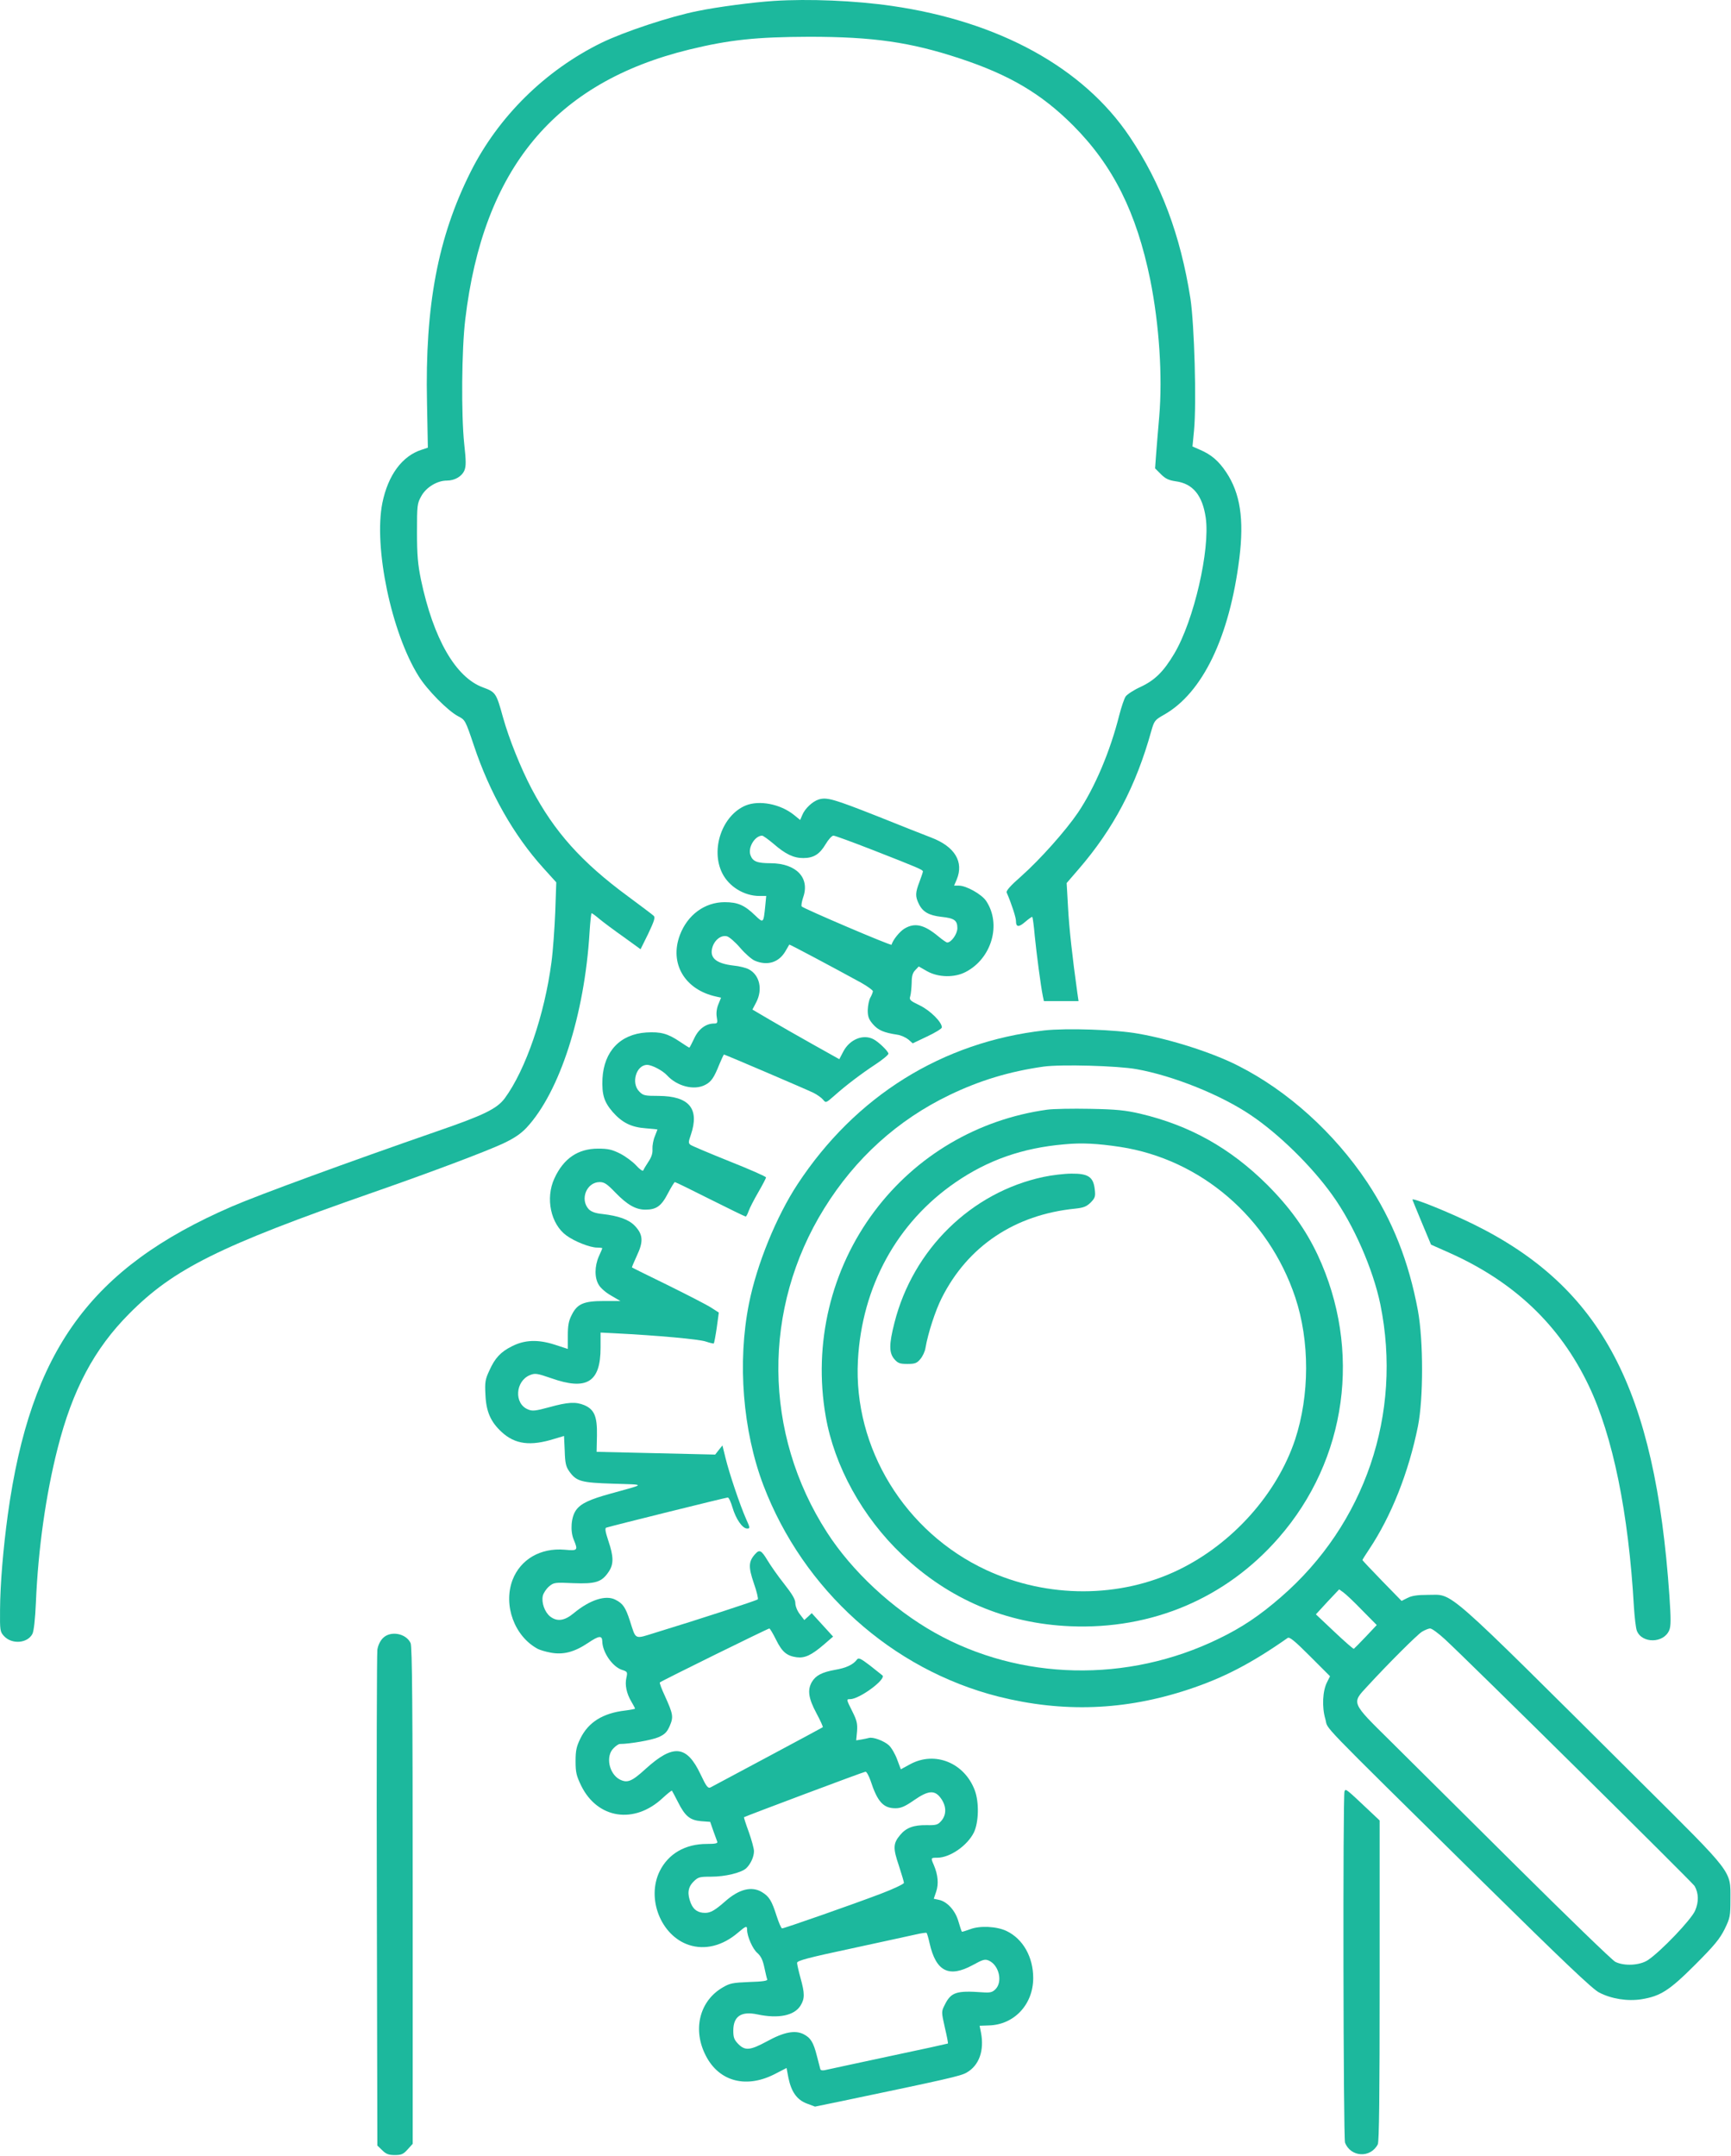
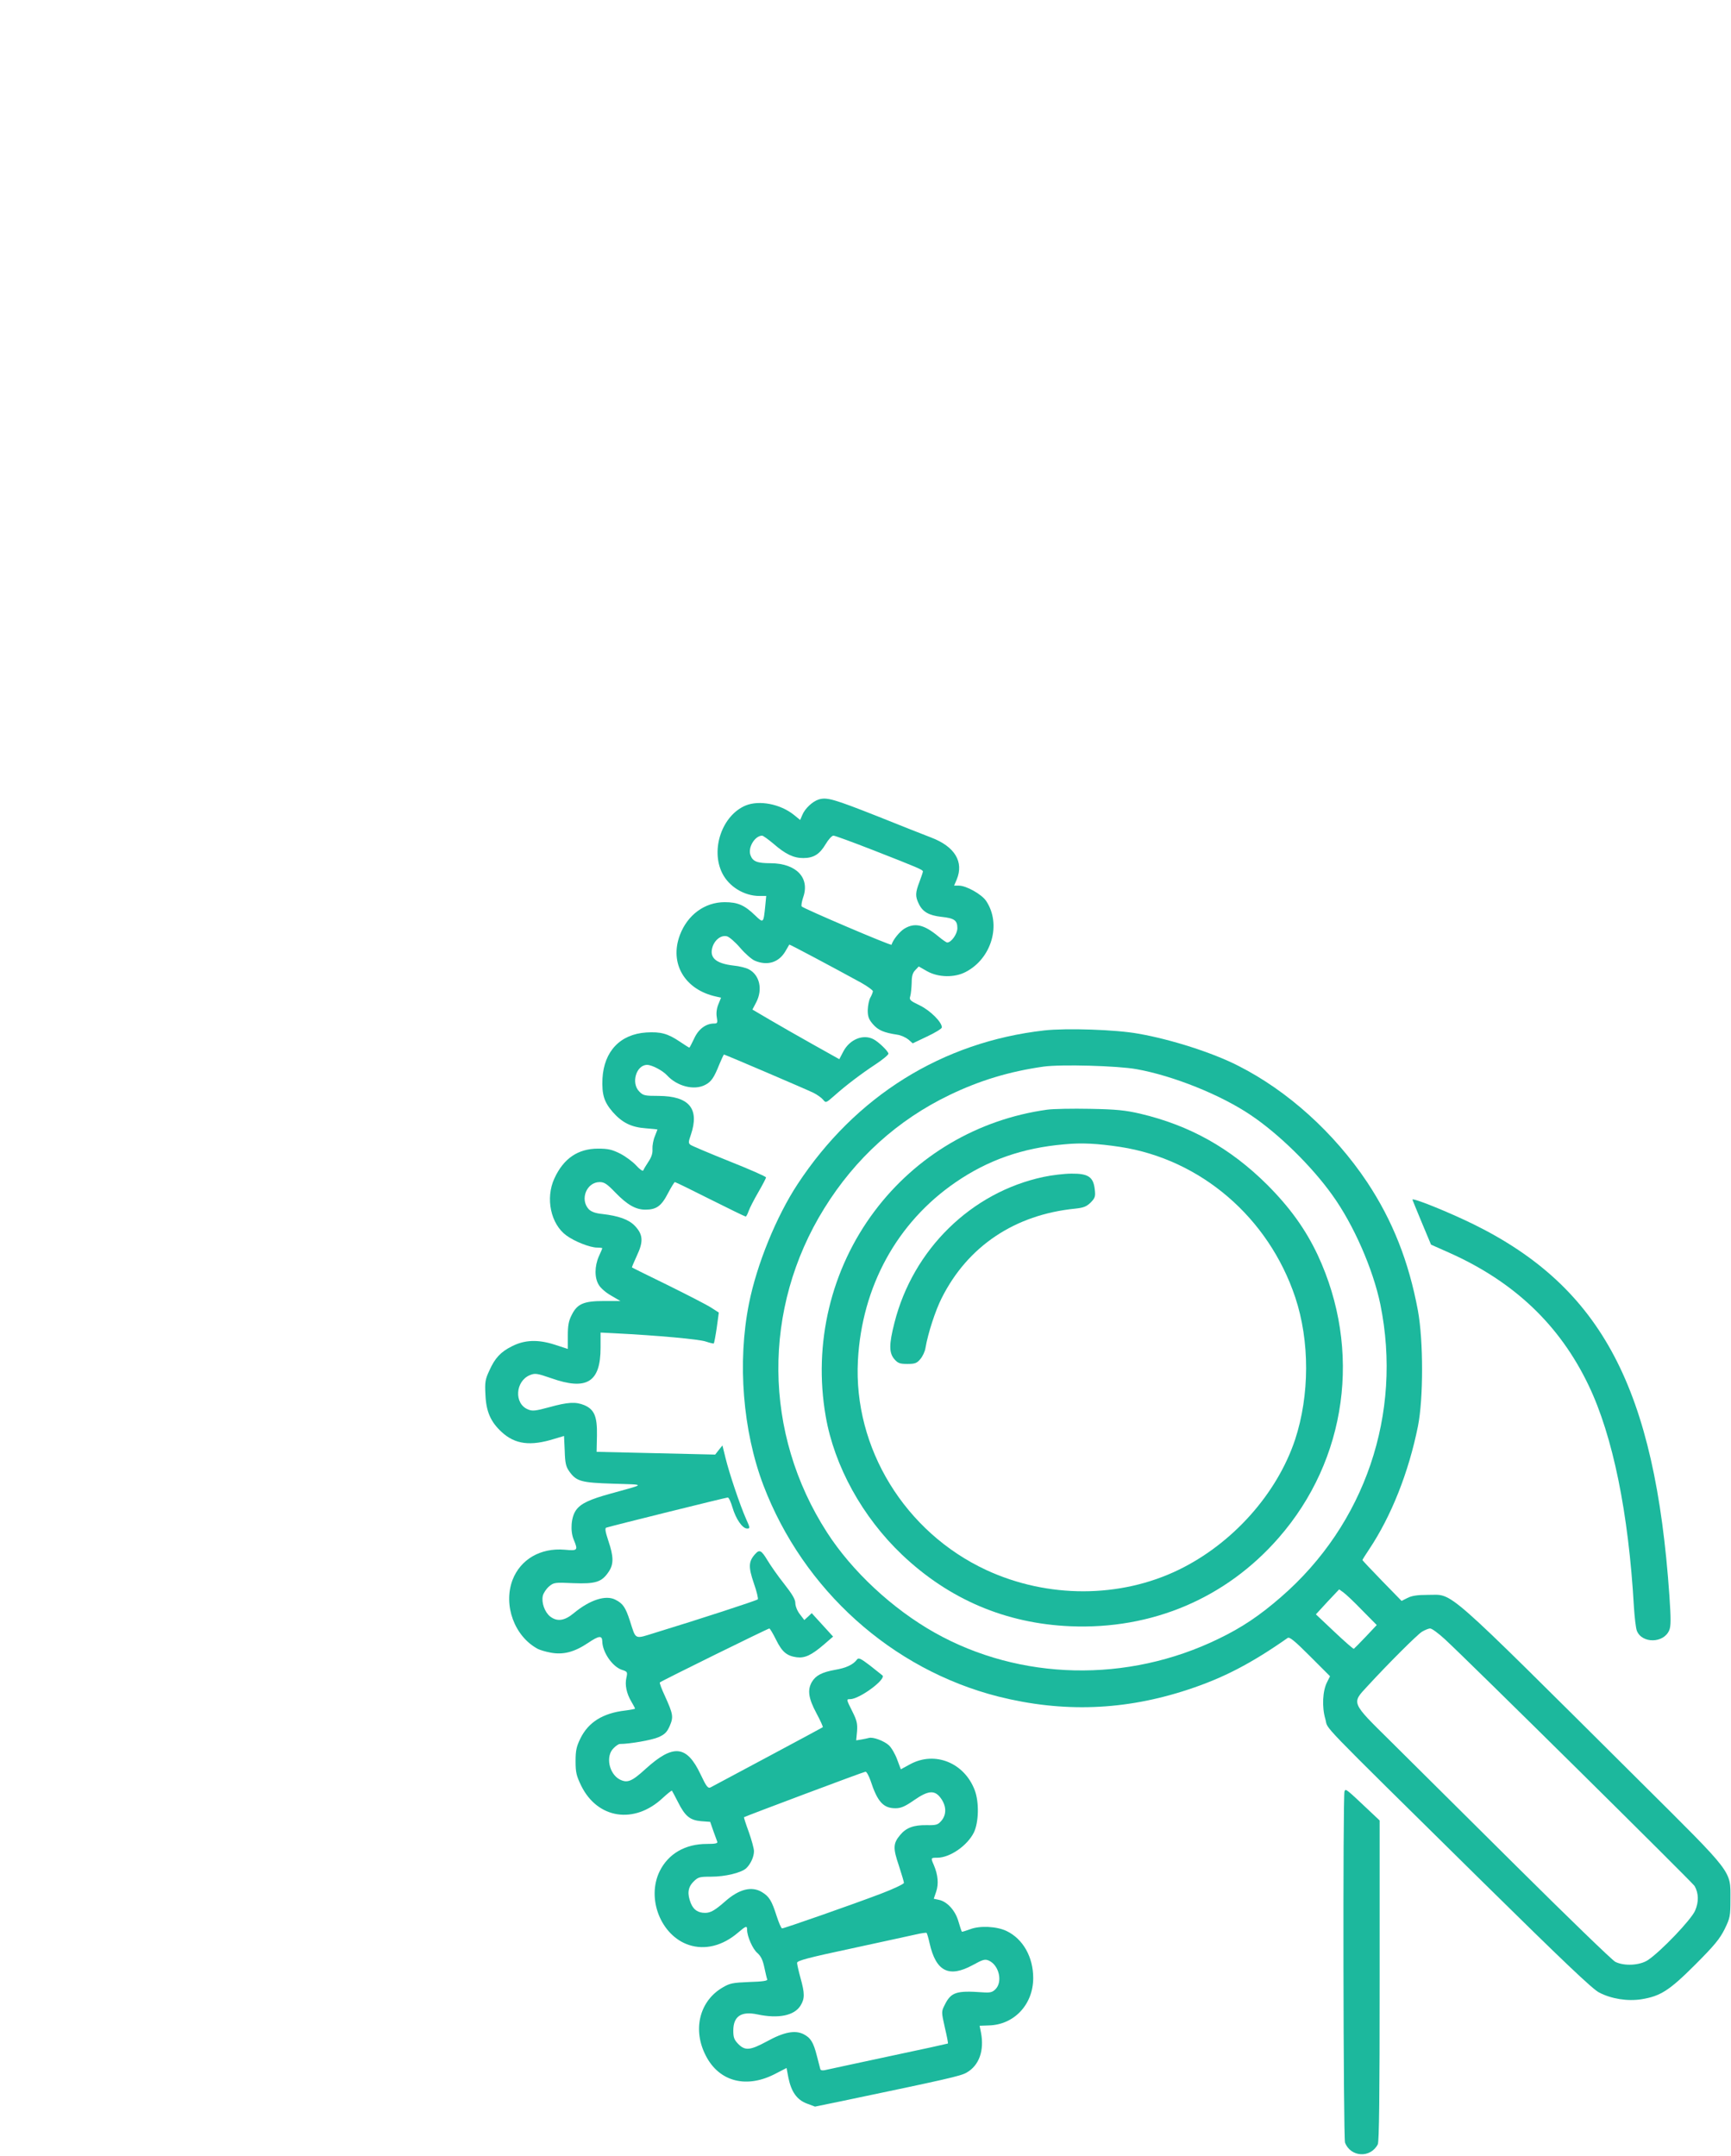
<svg xmlns="http://www.w3.org/2000/svg" width="1339" height="1668" viewBox="0 0 1339 1668" fill="none">
-   <path d="M598.566 0.715C582.166 1.782 554.833 5.382 539.366 8.582C518.166 12.848 483.1 24.448 465.233 33.115C421.766 54.448 385.5 90.182 364.033 132.982C338.7 183.515 328.7 236.448 330.3 311.382L330.966 346.315L326.166 347.915C311.1 352.715 300.166 367.515 295.766 389.115C288.966 423.248 302.7 489.248 323.766 522.982C330.433 533.782 346.566 550.048 354.566 554.182C359.766 556.848 360.033 557.248 366.566 576.715C378.833 613.515 397.5 646.315 420.3 671.515L430.3 682.582L429.5 705.515C428.966 718.182 427.766 735.648 426.566 744.448C421.233 784.982 406.7 827.515 390.433 849.648C384.433 857.648 374.566 862.582 338.566 874.982C269.366 898.982 200.166 924.315 179.233 933.382C70.033 980.715 23.633 1044.58 6.033 1171.78C2.433 1198.31 0.166 1225.25 0.033 1245.38C-0.1 1261.38 0.033 1262.31 3.1 1265.65C9.233 1272.31 21.366 1271.25 25.1 1263.91C26.166 1261.78 27.233 1252.45 27.766 1239.78C29.5 1198.18 35.5 1156.05 44.566 1120.45C56.033 1075.25 72.833 1043.51 99.9 1016.31C134.166 981.648 170.033 963.782 288.566 922.448C334.433 906.448 375.366 890.982 389.233 884.582C397.9 880.448 402.833 877.115 407.366 872.315C432.966 844.715 452.166 785.115 456.033 721.382C456.566 713.248 457.233 706.448 457.633 706.448C458.033 706.448 460.833 708.448 463.766 710.982C466.833 713.515 475.233 719.782 482.433 724.848L495.5 734.315L501.5 722.182C506.166 712.315 506.966 709.648 505.633 708.448C504.7 707.515 495.766 700.848 485.9 693.515C449.633 666.848 428.7 643.248 411.233 610.182C402.833 594.182 393.766 571.648 389.1 554.982C383.9 536.048 383.366 535.382 373.633 531.782C352.433 524.048 335.233 494.048 325.633 448.448C323.233 436.582 322.566 429.515 322.566 411.782C322.566 390.848 322.7 389.515 325.9 383.782C329.633 376.982 338.166 371.782 345.633 371.782C351.766 371.782 357.233 368.582 359.233 363.915C360.566 360.715 360.566 356.582 359.1 343.515C356.7 320.582 357.1 270.315 359.9 247.115C373.766 130.448 429.1 63.782 533.233 38.315C564.433 30.715 585.233 28.582 625.9 28.448C675.5 28.448 704.166 32.582 742.566 45.248C780.833 57.915 805.5 72.448 830.033 96.982C861.1 128.182 879.1 164.315 889.766 216.448C896.7 251.115 899.366 290.982 896.7 322.448C895.766 332.315 894.833 345.382 894.3 351.382L893.5 362.315L898.033 366.848C901.5 370.315 904.033 371.515 909.366 372.315C922.7 374.048 930.166 383.115 932.7 400.582C936.166 425.248 923.5 480.048 908.433 505.515C900.033 519.648 893.366 526.182 882.3 531.382C876.966 533.782 871.766 537.248 870.7 538.848C869.633 540.448 867.5 546.715 865.9 552.848C858.833 581.115 846.966 609.115 833.9 628.582C824.3 642.715 804.7 664.715 790.033 677.782C781.633 685.115 778.166 689.115 778.7 690.448C782.566 699.382 785.9 709.782 785.9 712.448C785.9 717.382 788.033 717.515 793.233 712.982C795.9 710.715 798.3 708.982 798.566 709.382C798.833 709.648 799.766 716.182 800.433 724.048C801.766 737.515 805.1 762.982 806.7 770.715L807.5 774.448H820.833H834.3L833.366 768.048C829.5 740.315 826.966 717.515 826.166 701.782L825.1 683.115L834.3 672.448C861.366 641.115 878.7 608.182 890.566 565.515C892.833 557.648 893.233 556.982 900.3 552.982C930.166 536.182 951.1 492.848 958.7 431.782C962.433 401.515 959.366 381.648 948.566 365.382C942.7 356.582 936.966 351.648 928.166 347.915L922.433 345.382L923.633 332.982C925.633 311.648 923.9 251.115 920.833 230.848C913.1 181.782 898.166 141.915 873.766 105.648C837.9 52.315 772.833 16.582 689.9 4.582C661.366 0.448 625.633 -1.018 598.566 0.715Z" fill="#1CB89D" />
  <path d="M633.366 618.448C628.566 619.915 622.566 625.515 620.566 630.582L618.966 634.315L614.033 630.315C603.5 621.915 587.366 618.848 576.833 623.115C558.566 630.715 549.5 657.115 558.7 675.515C563.9 685.915 575.633 693.115 587.5 693.115H592.7L591.9 701.382C590.566 714.182 590.566 714.315 584.166 708.182C575.9 700.182 570.7 697.915 560.566 697.915C545.1 697.915 531.766 707.782 525.9 723.382C517.633 745.382 529.766 765.782 554.166 770.982L557.766 771.782L555.766 776.715C554.433 779.915 553.9 783.515 554.433 786.715C555.233 791.248 554.966 791.782 552.433 791.782C546.033 791.782 540.3 796.048 536.966 803.382C535.1 807.248 533.5 810.448 533.233 810.448C532.966 810.448 529.766 808.448 526.033 805.915C516.566 799.515 511.1 798.048 499.9 798.715C479.766 800.048 467.233 813.248 466.033 834.315C465.5 846.848 467.233 852.448 474.033 860.315C481.366 868.582 488.433 872.048 499.633 872.848C504.566 873.248 508.566 873.648 508.566 873.782C508.566 873.915 507.633 876.315 506.566 878.982C505.366 881.782 504.566 886.182 504.7 888.848C504.966 892.315 503.9 895.248 501.5 898.848C499.633 901.648 497.9 904.582 497.633 905.382C497.233 906.315 494.833 904.582 492.166 901.648C489.5 898.715 483.9 894.582 479.766 892.448C473.366 889.248 470.433 888.582 462.566 888.582C447.1 888.582 435.9 896.182 428.833 911.648C421.766 926.982 426.033 946.982 438.166 955.782C444.566 960.448 456.433 965.115 461.9 965.115C464.166 965.115 465.9 965.382 465.9 965.648C465.9 965.915 464.7 968.715 463.233 971.915C459.9 979.515 459.766 988.582 463.233 994.048C464.566 996.448 468.966 1000.18 472.833 1002.32L479.9 1006.45H467.233C451.633 1006.45 446.566 1008.58 442.3 1017.12C439.9 1021.78 439.233 1025.25 439.233 1033.25V1043.52L428.966 1040.18C416.033 1036.05 405.766 1036.45 395.9 1041.52C387.366 1045.78 382.833 1050.58 378.566 1060.18C375.366 1066.98 374.966 1069.25 375.5 1078.85C376.033 1091.92 379.5 1099.92 388.033 1107.78C398.433 1117.38 410.3 1118.85 428.7 1113.12L436.3 1110.85L436.833 1122.32C437.1 1131.78 437.766 1134.58 440.3 1138.18C445.9 1146.05 449.5 1146.98 474.566 1147.78C499.9 1148.58 500.033 1147.78 472.566 1155.38C456.033 1159.92 449.233 1163.12 445.633 1168.18C441.766 1173.52 440.966 1184.18 443.766 1190.98C447.233 1199.38 446.966 1199.78 436.833 1198.85C418.033 1197.25 402.566 1206.32 396.433 1222.32C389.1 1241.92 398.033 1266.05 416.166 1275.65C417.766 1276.45 422.166 1277.78 425.9 1278.45C435.633 1280.32 444.3 1278.05 454.833 1270.98C463.366 1265.25 465.766 1264.98 465.9 1269.78C466.033 1278.18 473.766 1289.38 481.1 1291.78C485.366 1293.12 485.5 1293.52 484.566 1297.78C483.233 1303.52 484.7 1310.18 488.433 1316.45C490.033 1319.12 491.233 1321.52 491.233 1321.78C491.233 1322.05 487.766 1322.72 483.633 1323.25C466.3 1325.25 455.1 1332.32 448.966 1344.85C445.9 1351.12 445.233 1354.18 445.233 1362.45C445.233 1371.25 445.9 1373.78 449.633 1381.52C462.3 1407.12 490.7 1411.38 512.566 1390.98C516.3 1387.52 519.5 1384.98 519.766 1385.25C520.033 1385.52 522.033 1389.38 524.3 1393.78C529.9 1404.98 533.633 1408.05 542.3 1408.85L549.366 1409.38L551.766 1416.32C553.1 1420.05 554.566 1423.92 554.833 1424.72C555.366 1426.05 553.233 1426.45 546.7 1426.45C530.033 1426.45 516.966 1434.05 510.3 1447.52C499.9 1468.72 511.233 1497.38 532.833 1504.58C545.366 1508.72 558.966 1505.25 570.833 1495.12C577.1 1489.78 577.9 1489.52 577.9 1492.85C577.9 1497.92 582.3 1507.92 585.9 1510.85C588.566 1513.25 590.033 1516.18 591.233 1521.92C592.166 1526.18 593.1 1530.45 593.5 1531.25C593.9 1532.32 589.9 1532.98 579.633 1533.25C566.833 1533.78 564.566 1534.18 558.966 1537.52C541.766 1547.52 535.9 1568.58 544.966 1588.18C554.7 1609.65 576.033 1616.18 598.833 1604.72L608.433 1599.78L609.9 1607.52C612.166 1618.32 616.433 1624.32 624.033 1627.25L630.433 1629.65L650.566 1625.52C732.833 1608.32 742.966 1606.05 747.633 1603.38C757.366 1597.92 761.5 1586.32 758.833 1572.45L757.766 1567.12L764.966 1566.85C784.566 1566.32 799.233 1550.58 799.233 1530.18C799.233 1513.92 791.366 1499.92 778.566 1493.78C770.966 1490.18 757.9 1489.52 750.433 1492.45C747.1 1493.65 744.166 1494.58 744.033 1494.32C743.766 1494.05 742.566 1490.45 741.366 1486.32C738.966 1477.92 732.566 1470.85 726.033 1469.65L722.3 1468.85L724.166 1463.38C726.166 1457.52 725.633 1450.58 722.433 1442.98C719.9 1437.12 719.9 1437.12 724.966 1437.12C734.833 1437.12 748.3 1427.78 753.366 1417.52C757.1 1409.65 757.5 1394.32 754.033 1384.98C746.033 1363.65 723.233 1354.45 704.166 1364.72L696.833 1368.72L694.033 1361.25C692.566 1357.12 689.633 1352.05 687.633 1350.18C683.9 1346.72 675.233 1343.52 672.166 1344.45C671.233 1344.72 668.7 1345.25 666.433 1345.65L662.3 1346.32L662.966 1339.25C663.366 1333.38 662.833 1330.98 659.366 1324.05C654.566 1314.45 654.566 1314.45 657.633 1314.45C664.833 1314.45 685.766 1298.98 682.566 1296.05C681.766 1295.38 677.366 1291.92 672.833 1288.32C665.5 1282.72 664.033 1282.18 662.833 1283.92C659.9 1287.78 654.566 1290.32 645.9 1291.78C635.766 1293.65 631.1 1296.05 628.033 1301.12C624.433 1307.38 625.366 1313.78 631.5 1325.25C634.566 1330.98 636.833 1335.92 636.433 1336.18C636.033 1336.58 558.166 1378.18 549.633 1382.72C547.633 1383.65 546.433 1382.18 541.9 1372.58C531.233 1350.05 520.833 1348.98 499.5 1368.32C488.566 1378.32 485.233 1379.52 479.366 1376.58C471.1 1372.18 468.3 1358.58 474.566 1352.45C476.3 1350.58 478.566 1349.12 479.5 1349.12C487.233 1349.12 504.433 1346.05 509.233 1343.92C514.166 1341.78 515.9 1340.05 518.033 1335.25C521.1 1328.18 520.7 1326.05 514.3 1311.92C511.766 1306.58 510.033 1301.78 510.433 1301.52C511.366 1300.45 594.033 1259.78 595.1 1259.78C595.633 1259.78 597.9 1263.65 600.3 1268.45C604.966 1277.92 608.566 1280.98 616.3 1282.05C622.566 1282.85 627.766 1280.45 637.5 1272.05L644.433 1266.05L636.166 1256.98L627.9 1247.92L625.1 1250.58L622.166 1253.25L618.7 1248.72C616.7 1246.18 615.233 1242.45 615.233 1240.18C615.233 1237.25 612.833 1233.25 606.566 1225.25C601.766 1219.25 596.033 1210.98 593.633 1206.98C588.966 1199.25 587.5 1198.45 584.166 1202.18C578.966 1207.92 578.833 1212.18 583.1 1224.72C585.366 1231.12 586.7 1236.85 586.166 1237.25C585.233 1238.18 540.7 1252.72 507.5 1262.85C490.3 1268.18 492.166 1268.98 487.233 1253.78C483.9 1243.52 481.9 1240.45 476.033 1237.52C468.566 1233.65 456.3 1237.65 444.033 1247.78C436.7 1253.92 430.966 1254.72 425.5 1250.45C421.366 1247.12 418.7 1239.78 419.9 1234.45C420.433 1232.32 422.566 1229.12 424.7 1227.25C428.433 1224.18 429.1 1224.05 443.5 1224.72C460.7 1225.38 465.5 1223.92 470.833 1215.92C474.833 1210.05 474.7 1204.05 470.566 1191.92C468.3 1184.98 467.766 1182.18 468.966 1181.78C472.433 1180.58 561.633 1158.45 562.966 1158.45C563.766 1158.45 565.366 1161.92 566.566 1166.05C569.233 1175.12 574.3 1182.45 577.9 1182.45C580.3 1182.45 580.3 1182.05 577.1 1174.98C572.433 1164.45 564.033 1139.52 561.233 1127.92L558.833 1118.18L556.033 1121.65L553.233 1125.25L507.366 1124.18L461.5 1123.12L461.766 1110.45C462.033 1095.78 459.766 1090.32 451.9 1086.98C445.366 1084.32 439.366 1084.58 424.966 1088.58C414.166 1091.52 411.766 1091.78 408.433 1090.32C397.5 1085.92 398.566 1068.45 409.9 1063.78C413.9 1062.18 415.233 1062.32 426.433 1066.18C453.9 1075.92 464.566 1069.25 464.566 1042.58V1030.85L474.966 1031.38C509.5 1033.12 540.833 1036.05 545.9 1037.78C549.1 1038.85 551.9 1039.52 552.166 1039.25C552.433 1038.98 553.5 1033.52 554.433 1027.12L556.033 1015.38L550.033 1011.52C546.7 1009.38 531.633 1001.65 516.566 994.182C501.5 986.848 489.1 980.715 488.833 980.448C488.7 980.315 490.433 976.182 492.7 971.248C497.9 960.315 497.366 954.848 490.966 948.182C486.3 943.382 478.566 940.582 465.766 939.115C460.433 938.582 457.366 937.382 455.366 935.382C448.433 927.782 453.766 914.448 463.9 914.448C467.5 914.448 469.633 915.915 476.033 922.582C485.233 932.048 491.766 935.782 499.233 935.782C507.766 935.782 511.633 932.982 516.7 923.115C519.233 918.315 521.633 914.448 522.033 914.448C522.566 914.448 534.833 920.448 549.366 927.782C564.033 935.115 576.3 941.115 576.833 941.115C577.233 941.115 578.3 939.248 579.1 936.848C579.9 934.582 583.233 928.048 586.566 922.315C589.9 916.582 592.566 911.382 592.566 910.848C592.566 910.182 579.9 904.582 564.433 898.448C548.833 892.182 535.233 886.448 534.166 885.648C532.433 884.315 532.433 883.515 534.433 877.782C541.233 857.648 533.1 847.915 509.5 847.782C498.833 847.782 497.5 847.515 494.566 844.448C487.9 837.915 492.166 823.782 500.566 823.782C504.3 823.782 512.566 828.182 515.9 831.782C523.633 840.315 536.966 843.782 545.5 839.248C550.166 836.848 552.3 833.782 556.433 823.382C558.166 819.248 559.766 815.782 560.033 815.782C560.833 815.782 623.766 842.715 629.233 845.382C632.166 846.848 635.5 849.248 636.7 850.715C638.833 853.382 638.966 853.248 645.366 847.648C654.166 839.782 665.9 830.848 677.633 823.115C682.833 819.648 687.233 816.048 687.233 815.115C687.233 813.382 679.766 806.048 675.633 803.915C667.633 799.782 657.233 804.048 652.3 813.515L649.233 819.382L629.233 808.182C618.3 802.048 603.1 793.382 595.633 788.982L582.033 780.982L584.966 775.382C590.166 765.382 587.633 754.182 579.1 749.782C577.1 748.715 571.9 747.382 567.633 746.982C553.633 745.382 548.433 740.848 551.233 732.315C553.1 726.715 558.033 723.248 562.3 724.315C564.033 724.715 568.7 728.715 572.566 733.248C576.433 737.782 581.633 742.315 584.033 743.248C593.633 747.248 602.3 744.582 607.366 736.182C608.966 733.382 610.433 730.982 610.566 730.715C610.833 730.448 644.433 748.315 666.3 760.315C671.233 763.115 675.233 766.048 675.233 766.848C675.1 767.782 674.3 769.915 673.233 771.782C672.166 773.648 671.366 777.915 671.233 781.382C671.233 786.582 672.033 788.582 675.366 792.448C679.366 796.982 683.633 798.848 694.166 800.448C696.966 800.848 700.7 802.582 702.7 804.182L706.033 807.115L717.233 801.782C723.5 798.848 728.433 795.782 728.566 794.848C728.7 790.715 719.5 781.648 711.5 777.782C703.766 774.048 703.233 773.515 704.166 770.448C704.7 768.582 705.1 763.915 705.233 760.048C705.233 754.982 706.033 752.448 708.033 750.448L710.7 747.648L717.233 751.382C725.9 756.182 738.3 756.448 746.966 751.915C767.1 741.515 774.833 714.982 762.833 696.982C759.5 691.915 747.5 685.115 741.766 685.115H738.033L740.033 680.448C745.766 666.715 738.566 654.848 720.3 647.915C715.633 646.182 697.233 638.848 679.233 631.648C644.833 618.048 639.633 616.582 633.366 618.448ZM598.166 652.582C607.633 660.848 613.9 663.782 621.366 663.782C629.366 663.782 634.033 660.848 638.7 652.982C640.833 649.382 643.5 646.448 644.7 646.448C645.9 646.448 659.633 651.515 675.366 657.648C710.433 671.382 713.9 672.848 713.9 674.182C713.9 674.715 712.7 678.315 711.233 682.182C708.033 690.582 707.9 693.382 710.7 699.115C713.633 705.382 718.566 708.182 728.166 709.248C738.166 710.315 740.566 711.915 740.566 718.048C740.566 722.448 735.9 729.115 732.7 729.115C732.033 729.115 728.966 726.982 725.766 724.315C714.833 715.248 707.633 713.515 699.5 718.448C695.9 720.715 690.833 726.848 689.633 730.848C689.233 731.782 622.433 703.248 620.166 701.248C619.633 700.715 620.166 697.648 621.233 694.315C626.7 679.115 616.033 667.915 596.166 667.782C585.766 667.782 582.3 666.448 580.566 661.648C578.3 655.915 583.766 646.582 589.5 646.448C590.3 646.448 594.166 649.248 598.166 652.582ZM673.366 1377.38C678.7 1393.78 683.233 1398.85 692.7 1398.85C696.833 1398.85 700.033 1397.52 707.1 1392.58C718.433 1384.72 723.366 1384.58 728.166 1391.65C732.166 1397.52 732.166 1403.92 728.166 1408.58C725.5 1411.65 724.3 1412.05 716.7 1411.92C706.7 1411.78 700.966 1413.92 696.3 1419.52C690.833 1426.05 690.7 1429.65 695.233 1442.98C697.366 1449.65 699.233 1455.65 699.233 1456.58C699.233 1457.38 691.233 1461.25 681.366 1464.98C659.633 1473.25 606.7 1491.78 604.966 1491.78C604.3 1491.78 602.433 1487.38 600.7 1482.05C596.966 1470.32 594.966 1467.12 589.5 1463.78C581.5 1458.85 571.633 1461.38 560.833 1470.98C553.1 1477.78 549.633 1479.78 545.5 1479.78C540.033 1479.78 536.566 1477.52 534.433 1472.45C531.5 1465.12 532.033 1460.05 536.433 1455.65C540.033 1452.05 541.1 1451.78 550.166 1451.78C560.833 1451.78 573.1 1448.85 577.1 1445.38C580.566 1442.18 583.233 1436.45 583.233 1432.05C583.233 1430.05 581.366 1423.25 579.233 1417.25C576.966 1411.12 575.366 1406.05 575.5 1405.78C576.7 1404.98 668.166 1370.58 669.5 1370.58C670.3 1370.45 672.033 1373.65 673.366 1377.38ZM719.1 1503.38C724.033 1525.12 734.033 1530.18 752.433 1520.18C760.433 1515.78 761.9 1515.38 764.966 1516.72C772.833 1520.32 775.766 1533.12 770.033 1538.85C767.633 1541.25 766.033 1541.65 760.166 1541.25C739.633 1539.78 735.633 1541.12 730.7 1551.12C728.166 1556.18 728.166 1556.32 730.833 1568.32C732.433 1574.98 733.5 1580.58 733.233 1580.85C733.1 1580.98 713.233 1585.38 689.1 1590.45C664.966 1595.65 642.966 1600.32 640.166 1600.98C636.566 1601.92 634.966 1601.78 634.566 1600.72C634.3 1599.78 633.1 1595.25 631.9 1590.45C629.233 1579.92 627.1 1576.45 621.633 1573.65C615.1 1570.32 606.433 1571.92 593.366 1579.12C580.3 1586.18 576.433 1586.58 571.1 1581.25C567.9 1577.92 567.233 1576.18 567.233 1570.85C567.233 1559.78 573.366 1555.65 585.9 1558.32C602.166 1561.78 614.433 1559.25 619.233 1551.52C622.566 1546.05 622.566 1542.18 619.233 1530.18C617.766 1524.85 616.566 1519.52 616.566 1518.45C616.566 1516.72 625.233 1514.45 658.966 1507.25C682.166 1502.18 704.566 1497.38 708.566 1496.45C712.566 1495.52 716.3 1494.98 716.7 1495.25C717.1 1495.52 718.166 1499.12 719.1 1503.38Z" fill="#1CB89D" />
  <path d="M807.9 797.115C728.833 806.048 661.766 847.915 616.966 916.048C600.566 940.982 585.366 978.182 579.366 1008.45C570.3 1053.78 574.566 1106.98 590.566 1149.12C621.5 1230.05 689.9 1291.52 772.3 1312.45C822.3 1324.98 870.166 1323.25 919.233 1306.98C946.3 1298.05 967.9 1286.85 996.033 1267.12C997.5 1266.05 1001.5 1269.38 1013.37 1281.25L1028.83 1296.72L1026.57 1301.25C1023.1 1307.92 1022.43 1320.45 1025.23 1329.92C1027.9 1338.98 1014.97 1325.65 1145.63 1454.58C1209.1 1517.12 1231.77 1538.72 1236.97 1541.38C1246.43 1546.32 1258.97 1548.32 1269.9 1546.58C1284.43 1544.18 1291.23 1539.92 1311.23 1519.92C1326.03 1505.12 1330.3 1499.92 1334.03 1492.45C1338.3 1483.65 1338.57 1482.45 1338.57 1469.12C1338.57 1446.72 1341.37 1450.45 1268.97 1378.45C1113.63 1223.92 1124.83 1233.92 1104.57 1233.78C1096.3 1233.78 1092.03 1234.45 1088.7 1236.18L1084.17 1238.45L1068.97 1222.85C1060.7 1214.32 1053.9 1207.12 1053.9 1206.85C1053.9 1206.58 1056.17 1202.85 1058.97 1198.72C1076.17 1172.98 1089.63 1139.12 1096.83 1103.38C1101.1 1082.05 1101.1 1037.25 1096.83 1013.92C1089.77 975.915 1077.23 944.182 1057.5 914.448C1032.03 876.315 996.166 843.915 958.033 824.582C938.3 814.448 905.9 804.048 880.566 799.648C862.966 796.448 824.966 795.248 807.9 797.115ZM879.233 827.115C907.5 832.182 944.433 846.982 967.633 862.715C989.233 877.248 1014.57 902.048 1030.57 924.448C1047.1 947.382 1062.17 981.915 1067.77 1009.12C1084.97 1093.65 1055.9 1179.12 990.833 1235.52C974.433 1249.78 960.566 1259.12 942.566 1267.78C872.166 1302.05 789.1 1300.18 722.966 1262.98C690.3 1244.58 659.1 1215.52 639.766 1185.52C590.3 1108.85 589.5 1012.18 637.633 934.715C661.633 896.048 694.3 866.448 734.433 847.115C757.9 835.782 780.966 828.848 807.233 825.115C820.7 823.248 864.566 824.448 879.233 827.115ZM1053.77 1245.78L1064.97 1257.12L1056.43 1266.18C1051.77 1271.12 1047.63 1275.25 1047.23 1275.52C1046.83 1275.65 1040.03 1269.78 1032.17 1262.32L1017.9 1248.85L1026.83 1239.12L1035.9 1229.52L1039.23 1231.92C1041.1 1233.25 1047.63 1239.38 1053.77 1245.78ZM1117.63 1268.05C1135.77 1284.72 1309.23 1456.32 1310.83 1458.98C1314.03 1464.72 1314.17 1471.25 1311.23 1478.05C1308.3 1484.98 1284.7 1509.65 1274.7 1516.32C1268.43 1520.45 1256.43 1521.12 1249.5 1517.65C1247.1 1516.45 1212.57 1482.98 1172.57 1443.25C1132.7 1403.65 1088.7 1359.92 1074.97 1346.32C1045.1 1316.85 1045.5 1317.65 1057.5 1304.72C1074.3 1286.45 1096.17 1264.72 1099.9 1262.32C1102.17 1260.98 1104.97 1259.78 1106.3 1259.78C1107.63 1259.78 1112.7 1263.52 1117.63 1268.05Z" fill="#1CB89D" />
  <path d="M809.9 858.448C756.433 865.915 708.833 893.915 676.567 936.848C642.7 981.915 628.967 1039.38 638.7 1095.52C645.367 1134.18 667.1 1173.52 697.767 1202.72C734.167 1237.25 777.9 1255.92 827.9 1258.05C890.967 1260.72 948.3 1236.45 989.1 1189.65C1042.03 1129.12 1053.63 1044.32 1019.23 970.715C1009.77 950.715 997.633 933.915 980.033 916.315C951.5 888.048 920.3 870.582 881.9 861.515C870.3 858.848 863.633 858.182 843.233 857.782C829.633 857.515 814.7 857.782 809.9 858.448ZM866.567 887.248C928.833 896.848 981.233 941.782 1001.9 1003.52C1013.23 1037.38 1013.1 1079.38 1001.77 1113.78C987.767 1155.65 953.5 1194.05 911.9 1214.32C866.433 1236.45 810.433 1236.58 762.967 1214.58C700.033 1185.38 660.033 1120.18 663.633 1052.45C666.7 995.249 693.9 945.648 739.233 914.582C764.3 897.382 790.967 888.048 823.1 885.248C836.833 883.915 848.7 884.582 866.567 887.248Z" fill="#1CB89D" />
  <path d="M807.233 910.449C751.366 922.315 706.3 966.449 691.9 1023.25C687.633 1039.92 687.633 1046.45 691.766 1051.38C694.566 1054.58 696.033 1055.12 701.9 1055.12C707.766 1055.12 709.233 1054.58 711.9 1051.38C713.633 1049.38 715.5 1045.52 715.9 1042.72C717.766 1031.65 723.5 1013.92 728.433 1004.18C748.566 964.049 784.966 939.649 831.766 934.982C838.166 934.315 840.433 933.382 843.633 930.315C847.1 926.715 847.5 925.649 846.833 920.049C845.766 910.449 841.766 907.782 828.833 907.915C823.233 907.915 813.5 909.115 807.233 910.449Z" fill="#1CB89D" />
  <path d="M1092.57 928.049C1092.57 928.315 1095.9 936.182 1099.77 945.649L1106.97 962.849L1121.37 969.249C1171.37 991.649 1206.57 1025.12 1228.83 1071.65C1247.63 1110.85 1259.77 1170.45 1263.9 1243.12C1264.43 1251.12 1265.37 1259.52 1266.17 1261.52C1270.03 1271.52 1286.97 1271.38 1291.23 1261.12C1292.57 1257.92 1292.57 1252.58 1291.37 1234.72C1280.3 1074.32 1239.1 996.049 1139.9 947.115C1120.3 937.515 1092.57 926.315 1092.57 928.049Z" fill="#1CB89D" />
-   <path d="M296.166 1267.25C294.033 1269.38 292.433 1272.85 291.9 1276.18C291.5 1279.25 291.233 1366.85 291.5 1470.72L291.9 1659.78L295.633 1663.38C298.566 1666.32 300.566 1667.12 305.366 1667.12C310.566 1667.12 312.033 1666.45 315.366 1662.72L319.233 1658.45V1466.45C319.233 1320.58 318.833 1273.78 317.633 1271.12C314.166 1263.52 302.033 1261.25 296.166 1267.25Z" fill="#1CB89D" />
  <path d="M1040.03 1385.78C1038.7 1389.38 1039.1 1653.92 1040.43 1657.52C1044.83 1668.85 1060.17 1669.65 1065.77 1658.85C1066.83 1656.85 1067.23 1620.72 1067.23 1532.18V1408.32L1060.3 1401.78C1040.83 1383.38 1040.97 1383.52 1040.03 1385.78Z" fill="#1CB89D" />
</svg>